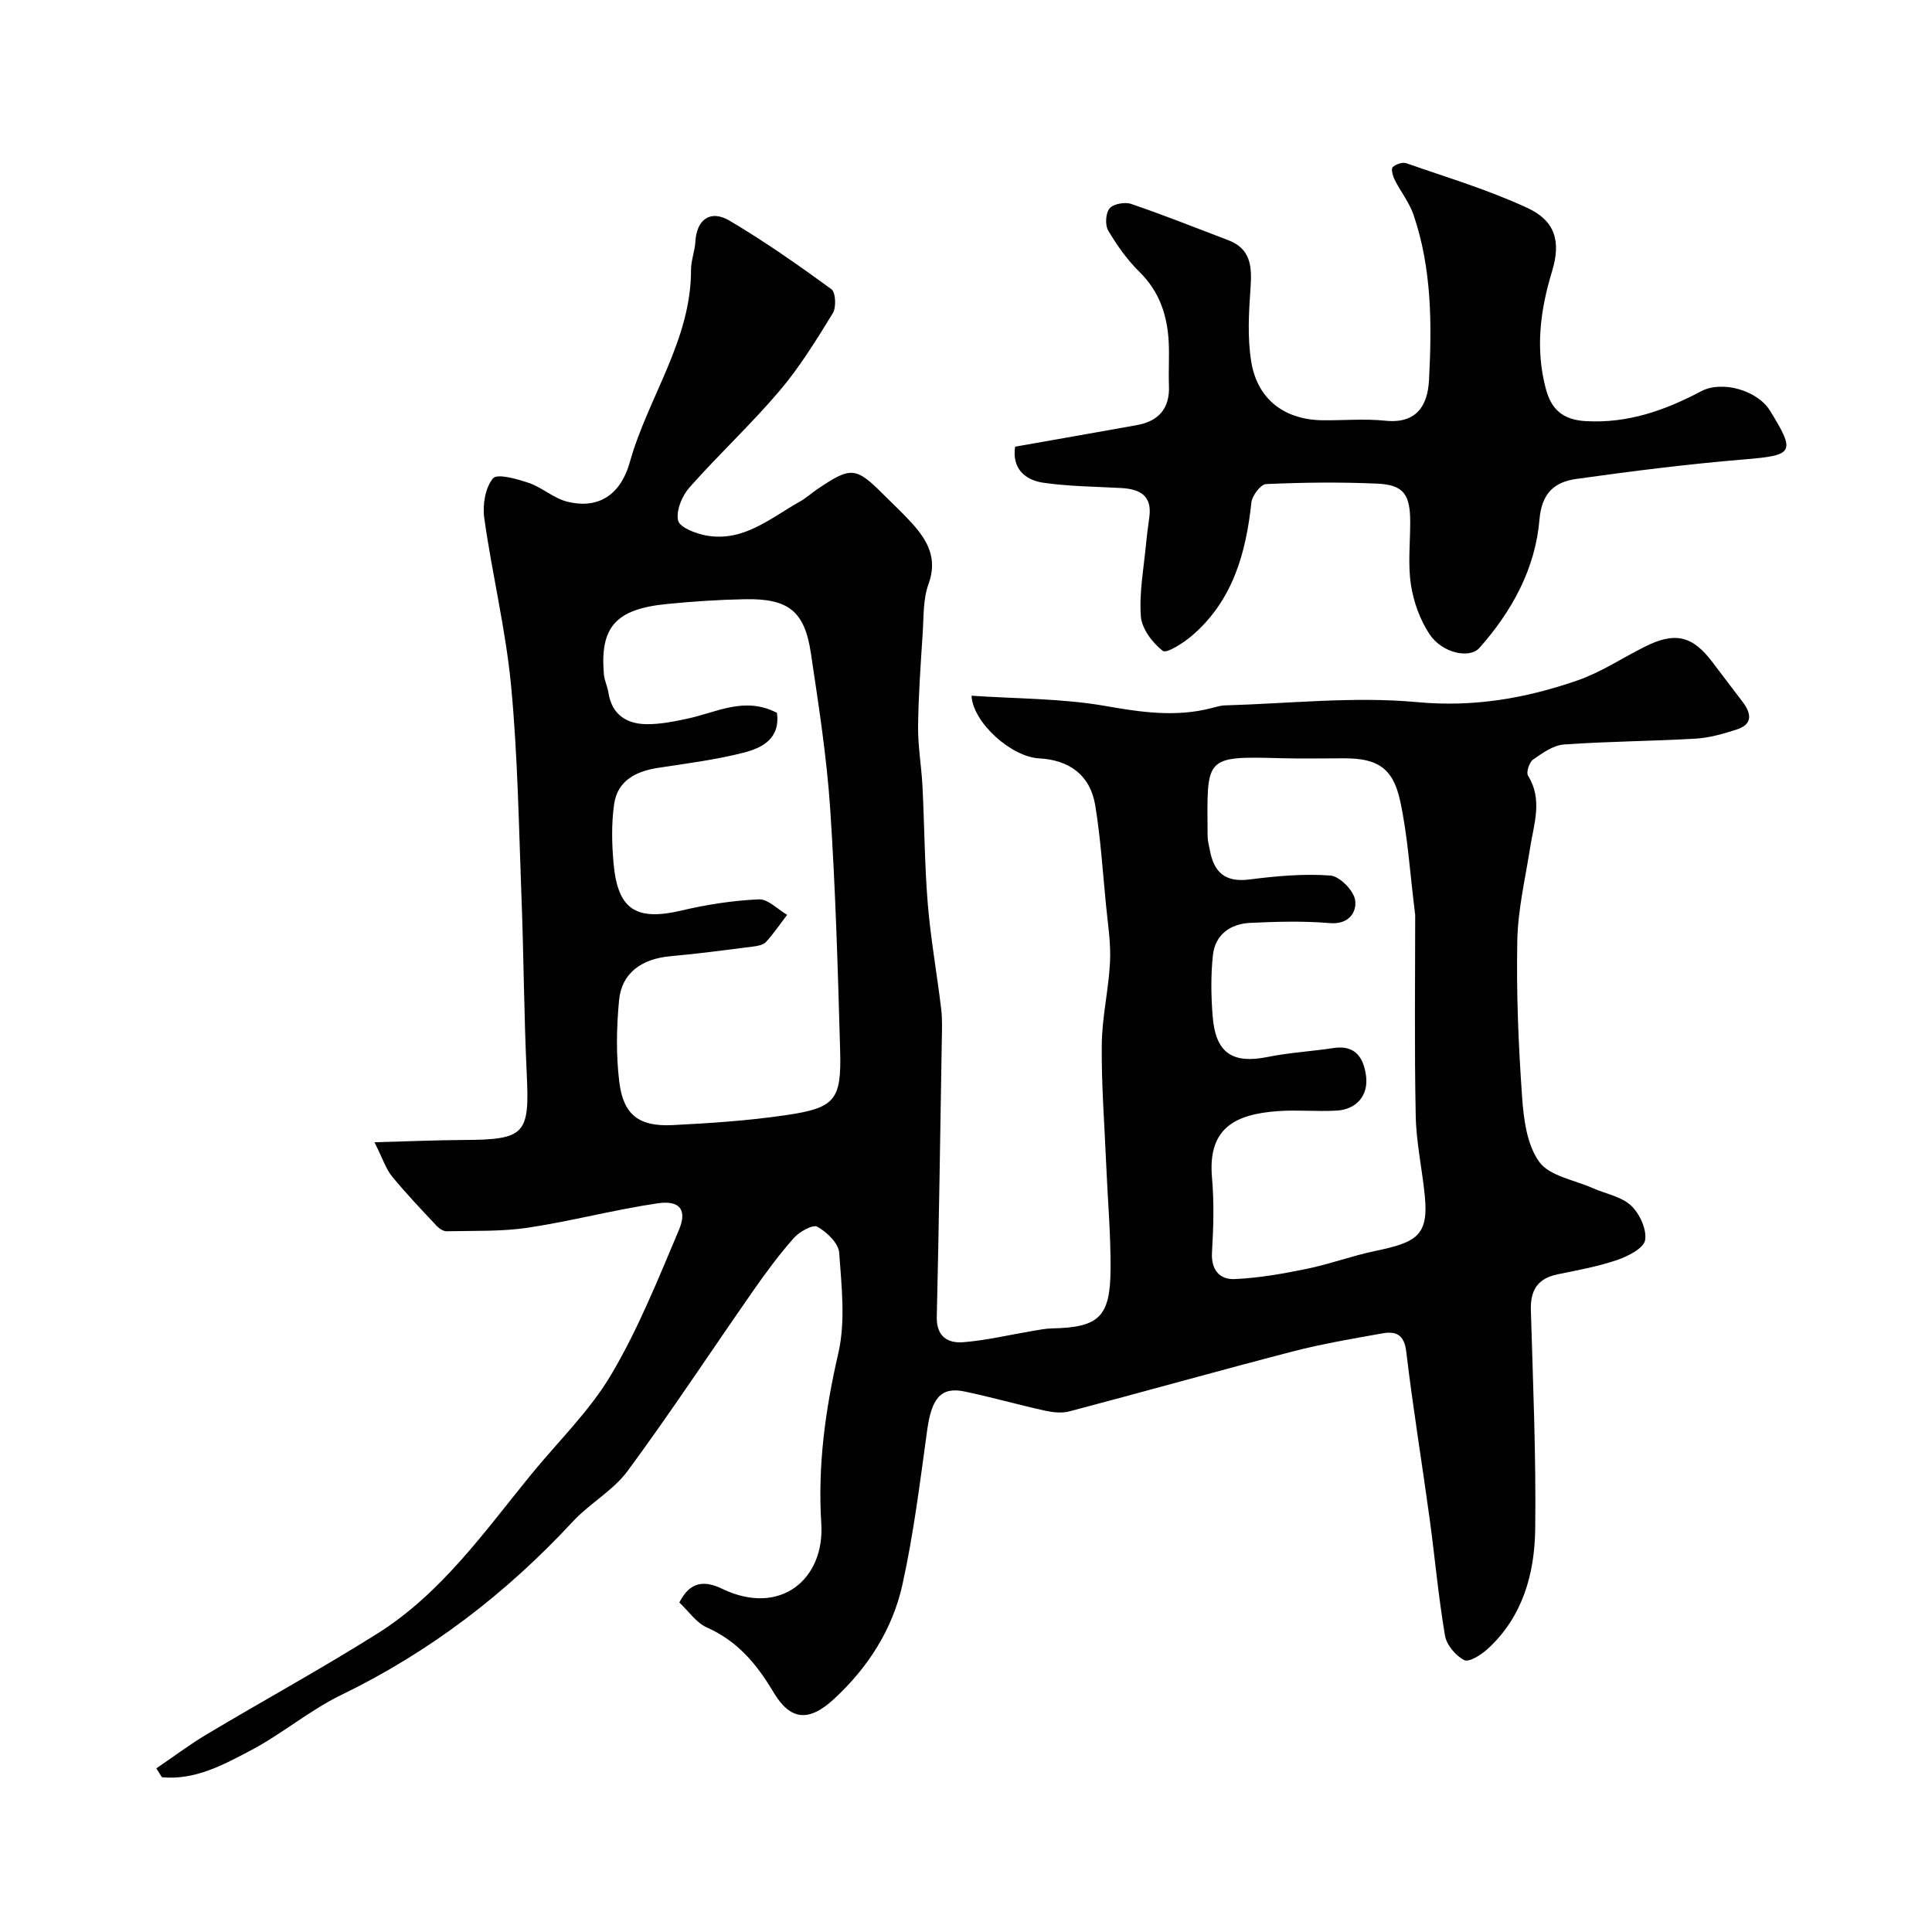
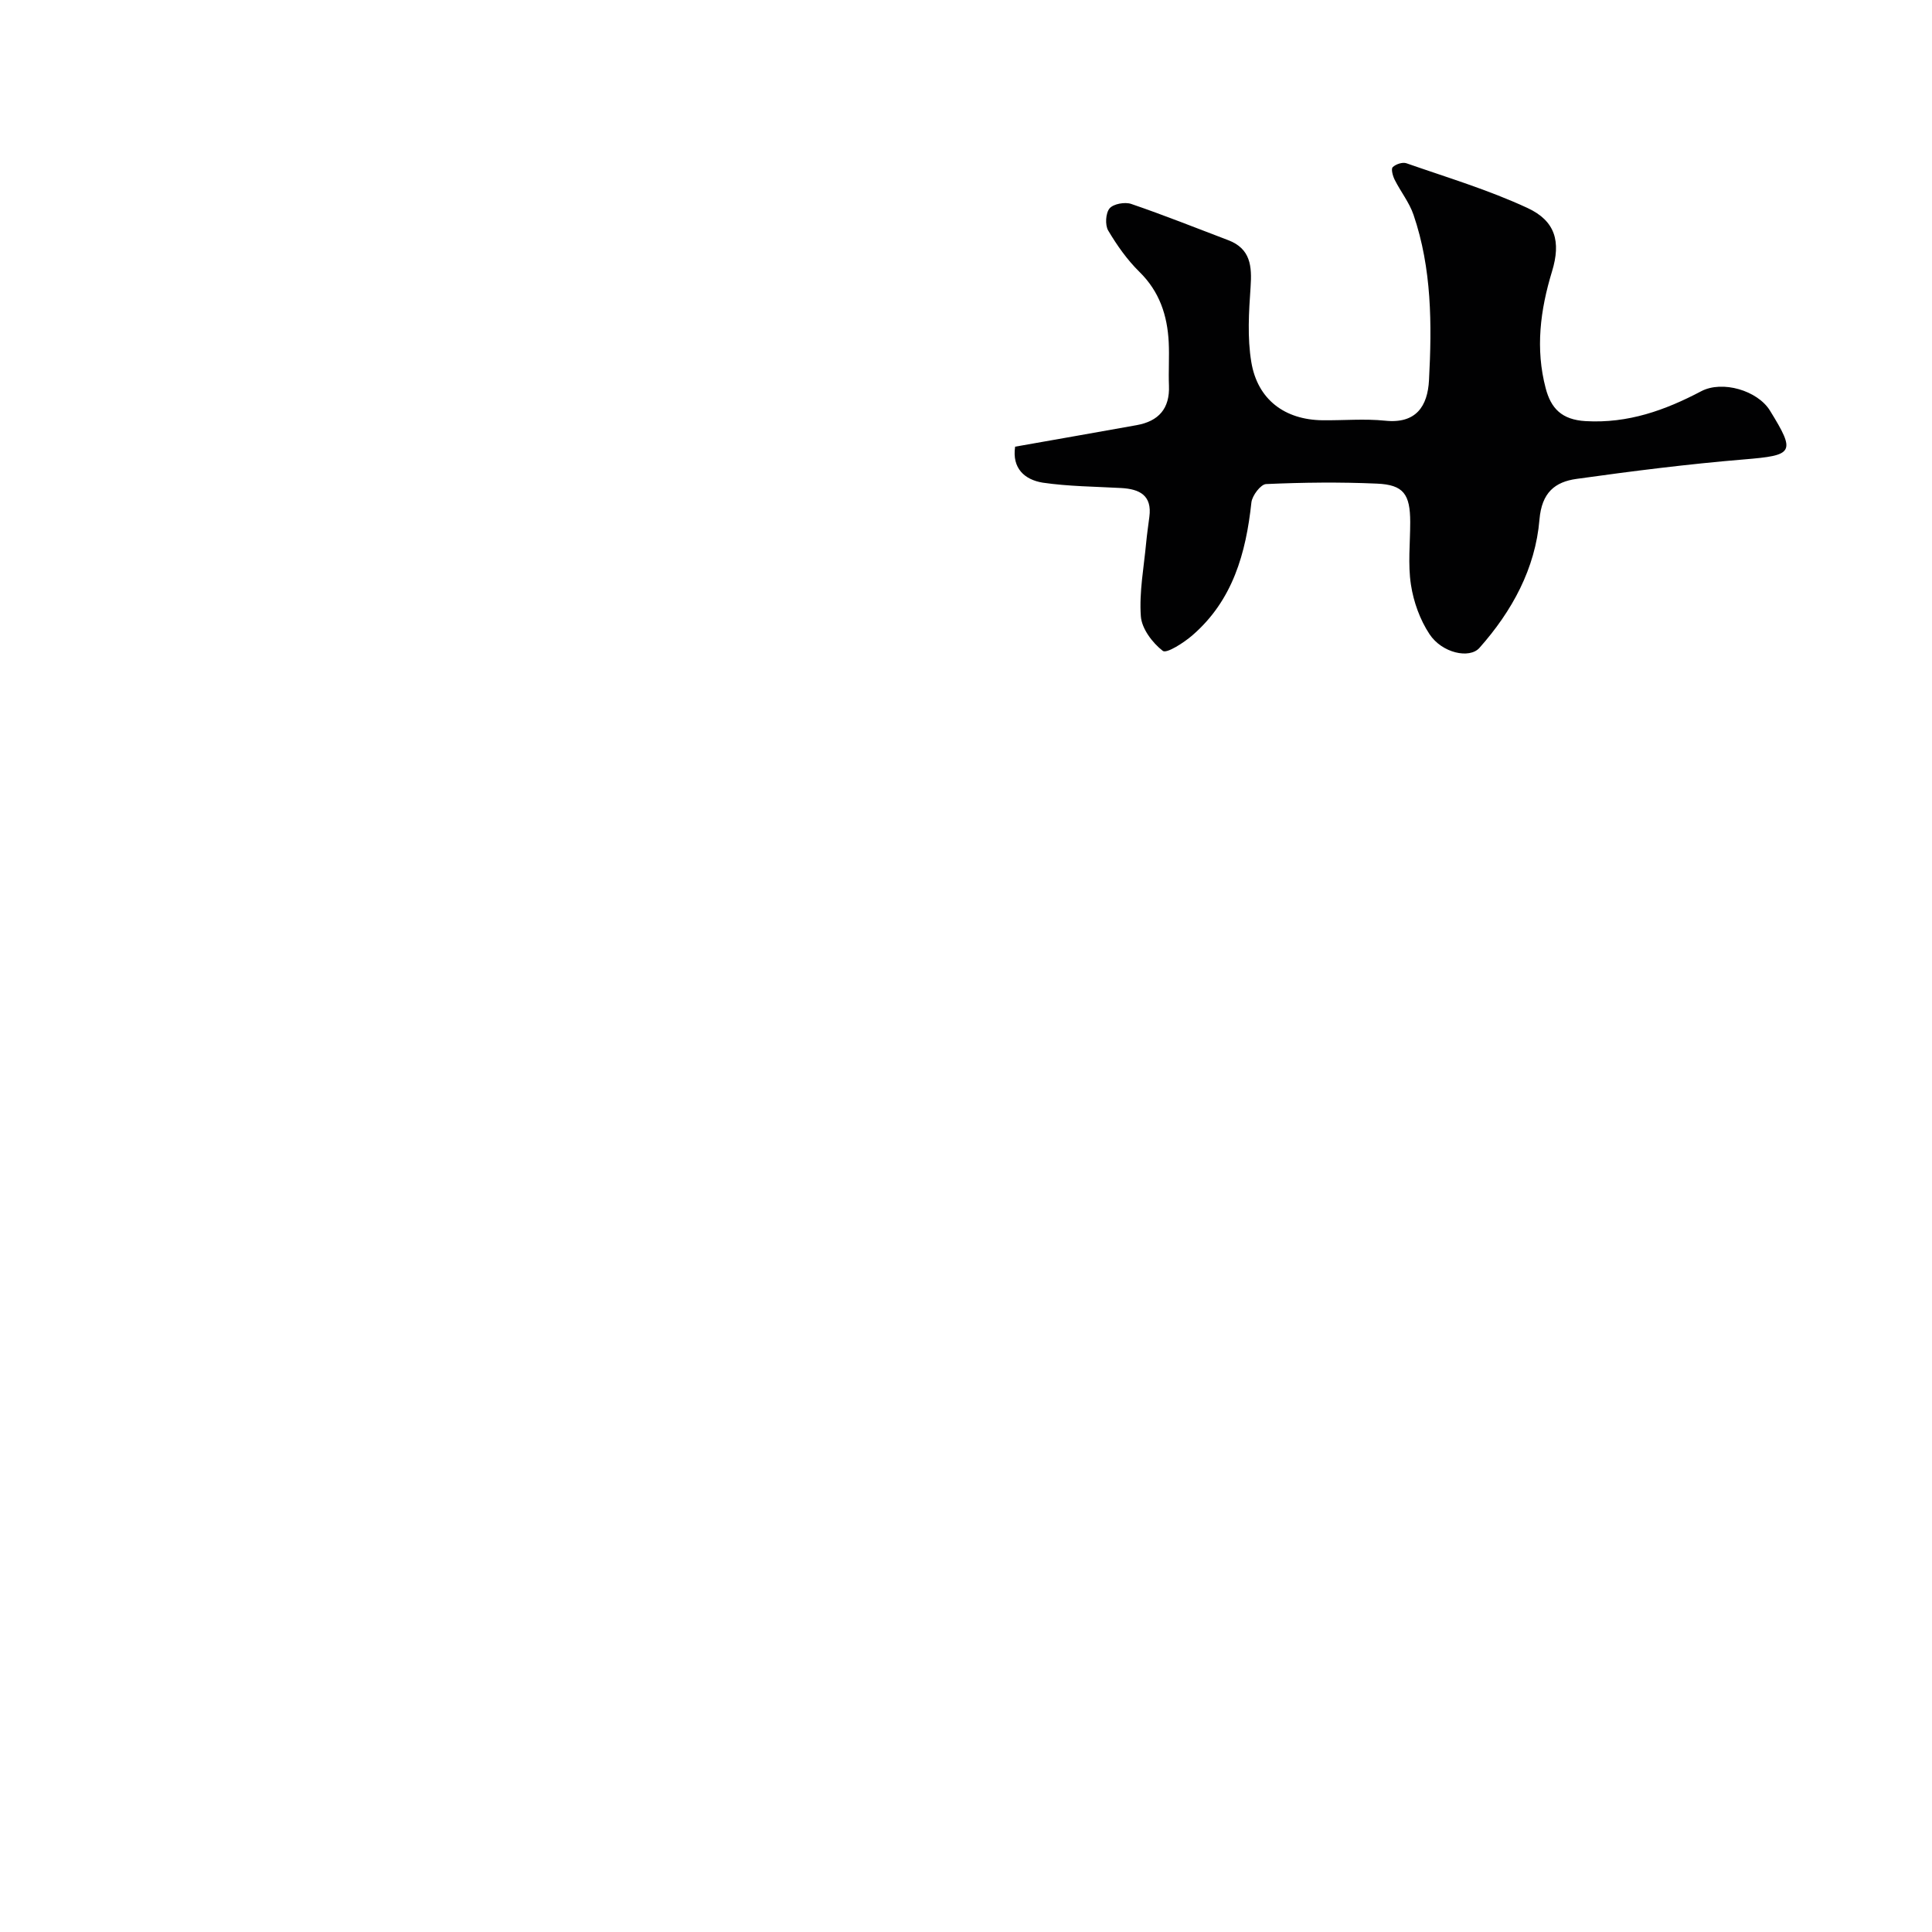
<svg xmlns="http://www.w3.org/2000/svg" enable-background="new 0 0 400 400" viewBox="0 0 400 400">
  <g fill="#010102">
-     <path d="m32.37 366.12c3.47-2.36 6.83-4.89 10.42-7.04 11.76-7.02 23.8-13.6 35.38-20.89 13.21-8.32 22.1-21.02 31.77-32.88 5.6-6.86 12.13-13.16 16.59-20.69 5.6-9.45 9.73-19.8 14.03-29.96 1.76-4.17.19-6.2-4.38-5.53-9.01 1.32-17.86 3.7-26.87 5.05-5.52.83-11.2.61-16.82.74-.69.02-1.55-.55-2.07-1.1-3.16-3.37-6.36-6.72-9.28-10.29-1.23-1.5-1.84-3.51-3.61-7.04 7.18-.19 12.82-.44 18.47-.47 12.71-.06 13.66-1.19 13.06-13.6-.58-12.09-.62-24.2-1.08-36.3-.56-14.7-.77-29.45-2.16-44.08-1.1-11.66-3.93-23.16-5.56-34.78-.38-2.7.19-6.28 1.81-8.22.88-1.05 5 .12 7.43.95 2.74.93 5.09 3.14 7.85 3.85 5.88 1.51 10.95-.69 13.07-8.23 3.78-13.42 12.69-25.19 12.65-39.79 0-1.93.8-3.85.9-5.8.25-4.53 3.08-6.7 7.08-4.33 7.28 4.31 14.24 9.19 21.08 14.18.89.65 1.04 3.76.3 4.97-3.41 5.55-6.86 11.17-11.06 16.11-5.89 6.94-12.61 13.17-18.64 20-1.53 1.73-2.8 4.8-2.33 6.83.33 1.44 3.68 2.71 5.86 3.1 7.69 1.37 13.27-3.63 19.34-7.03 1.27-.71 2.37-1.73 3.59-2.55 7.01-4.75 7.97-4.67 13.75 1.11 2 2 4.09 3.93 5.98 6.04 3.2 3.56 5.22 7.27 3.31 12.5-1.14 3.14-.97 6.79-1.2 10.22-.42 6.43-.88 12.86-.95 19.3-.04 4.09.7 8.19.91 12.3.41 8.09.43 16.22 1.09 24.29.6 7.3 1.91 14.54 2.78 21.82.26 2.14.17 4.32.13 6.49-.32 19.1-.59 38.2-1.04 57.29-.09 4.1 2.33 5.49 5.52 5.23 4.85-.4 9.65-1.55 14.47-2.36 1.29-.22 2.6-.47 3.9-.5 9.66-.21 12.02-2.33 12.09-12.22.05-7.26-.6-14.53-.91-21.8-.35-8.27-1-16.54-.91-24.8.06-5.71 1.44-11.39 1.71-17.1.19-3.91-.46-7.86-.84-11.79-.67-6.86-1.11-13.77-2.22-20.56-1.01-6.2-5.29-9.42-11.64-9.75-5.71-.3-13.67-7.36-13.98-12.97 9.32.64 18.72.54 27.82 2.14 7.39 1.3 14.49 2.32 21.81.44.95-.24 1.91-.56 2.88-.58 13.27-.37 26.64-1.89 39.77-.67 11.72 1.09 22.47-.79 33.16-4.49 4.85-1.68 9.27-4.63 13.9-6.96 6.31-3.17 9.92-2.33 14.07 3.18 2.06 2.74 4.16 5.46 6.23 8.2 1.82 2.4 2.19 4.65-1.25 5.75-2.76.88-5.63 1.72-8.49 1.88-9.07.53-18.18.56-27.24 1.21-2.21.16-4.46 1.76-6.39 3.12-.79.56-1.47 2.64-1.05 3.32 3.06 4.94 1.24 9.87.45 14.85-1.01 6.44-2.55 12.88-2.67 19.34-.21 10.76.23 21.55.99 32.29.32 4.63 1 9.97 3.56 13.5 2.14 2.94 7.26 3.73 11.08 5.43 2.67 1.18 5.9 1.73 7.91 3.6 1.78 1.66 3.31 4.95 2.92 7.17-.3 1.7-3.58 3.36-5.85 4.13-3.97 1.35-8.15 2.1-12.28 2.95-4.12.85-5.64 3.29-5.52 7.41.44 15.1 1.09 30.2.9 45.29-.12 9.28-2.58 18.2-9.84 24.85-1.33 1.22-3.87 2.82-4.86 2.32-1.77-.91-3.65-3.14-3.98-5.07-1.37-8.06-2.09-16.23-3.2-24.34-1.57-11.5-3.46-22.95-4.82-34.47-.42-3.56-2.17-4.26-4.93-3.77-6.24 1.11-12.5 2.17-18.63 3.76-15.43 4-30.77 8.33-46.18 12.39-1.58.42-3.44.21-5.07-.15-5.56-1.23-11.04-2.79-16.61-3.96-4.94-1.04-6.86 1.38-7.78 8.09-1.47 10.66-2.79 21.39-5.11 31.88-2.04 9.26-7.15 17.21-14.16 23.68-5.28 4.87-9.07 4.44-12.57-1.44-3.41-5.74-7.41-10.55-13.74-13.35-2.22-.98-3.81-3.39-5.72-5.18 2.3-4.57 5.41-4.49 8.85-2.84 12.15 5.83 21.27-2.09 20.54-13.49-.76-11.9.81-23.53 3.51-35.21 1.54-6.65.69-13.95.19-20.9-.14-1.96-2.56-4.27-4.52-5.36-.94-.52-3.7 1.03-4.86 2.33-3.03 3.41-5.76 7.12-8.38 10.87-8.68 12.44-17.02 25.13-26.01 37.33-3.02 4.1-7.9 6.76-11.42 10.56-13.8 14.88-29.57 26.96-47.89 35.85-6.56 3.18-12.27 8.07-18.74 11.48-5.69 3-11.55 6.21-18.4 5.56-.38-.63-.77-1.24-1.15-1.84zm128.49-218.53c.72 5.38-3.1 7.26-6.86 8.23-5.81 1.5-11.82 2.24-17.77 3.16-4.59.71-8.39 2.65-9.08 7.51-.59 4.1-.48 8.39-.09 12.54.9 9.39 4.76 11.68 14.1 9.47 5.22-1.23 10.61-2.06 15.95-2.3 1.9-.09 3.9 2.08 5.86 3.21-1.45 1.89-2.79 3.88-4.39 5.63-.57.62-1.76.82-2.7.94-5.67.72-11.34 1.48-17.04 1.99-5.99.53-10.13 3.48-10.67 9.1-.53 5.61-.64 11.37.05 16.95.84 6.82 4.09 9.26 11.01 8.92 7.87-.39 15.77-.92 23.55-2.07 10.16-1.5 11.45-3.12 11.16-13.41-.47-16.69-.95-33.4-2.06-50.05-.72-10.75-2.4-21.46-3.99-32.14-1.3-8.74-4.62-11.37-13.62-11.21-5.43.1-10.87.46-16.28 1-10.53 1.05-13.8 4.79-12.96 14.55.11 1.27.73 2.49.93 3.76.69 4.53 3.69 6.5 7.85 6.56 2.9.04 5.84-.56 8.7-1.18 5.96-1.31 11.74-4.61 18.35-1.16zm132.14 41.83c-1.11-8.79-1.53-16.38-3.14-23.71-1.5-6.81-4.78-8.71-11.56-8.71-4.33 0-8.67.1-13-.02-16.21-.44-15.36-.29-15.28 16.1 0 .97.28 1.94.46 2.9.82 4.58 3.14 6.75 8.18 6.11 5.55-.71 11.22-1.23 16.77-.82 1.93.14 4.85 3.11 5.14 5.11.35 2.41-1.24 5.07-5.22 4.74-5.46-.46-11-.31-16.48-.05-4.11.2-7.29 2.4-7.75 6.7-.45 4.14-.38 8.39-.06 12.55.6 7.71 4.06 10 11.46 8.5 4.48-.9 9.08-1.15 13.61-1.84 4.54-.69 6.2 2.11 6.69 5.73.55 4.1-1.97 7-6.1 7.23-4.01.23-8.06-.18-12.06.1-9 .63-14.62 3.54-13.73 13.75.45 5.13.31 10.34 0 15.48-.22 3.68 1.61 5.68 4.69 5.55 5-.22 10.01-1.11 14.93-2.12 4.73-.97 9.31-2.68 14.04-3.67 8.56-1.8 11.23-3.06 10.4-11.45-.55-5.54-1.78-11.06-1.88-16.6-.29-14.25-.11-28.51-.11-41.56z" />
    <path d="m210.17 92.48c8.52-1.51 16.86-2.96 25.18-4.46 4.53-.82 6.86-3.42 6.67-8.18-.12-2.99.1-6-.05-8.99-.28-5.54-1.9-10.47-6.05-14.55-2.54-2.49-4.66-5.5-6.48-8.57-.68-1.15-.53-3.62.29-4.59.8-.94 3.17-1.36 4.47-.92 6.76 2.31 13.4 4.96 20.08 7.5 4.64 1.76 4.94 5.38 4.64 9.71-.36 5.16-.69 10.48.15 15.53 1.29 7.78 6.94 11.96 14.74 12.05 4.33.05 8.7-.35 12.98.09 6.4.67 8.79-3.01 9.07-8.4.61-11.53.59-23.12-3.21-34.24-.87-2.55-2.66-4.78-3.89-7.23-.4-.79-.79-2.24-.42-2.61.63-.63 2.04-1.1 2.84-.82 8.42 2.94 17.02 5.52 25.07 9.26 5.78 2.68 6.96 6.97 5.08 13.13-2.44 8-3.47 16.02-1.31 24.2 1.09 4.14 3.29 6.51 8.27 6.8 8.79.5 16.43-2.24 23.93-6.19 4.37-2.3 11.66-.16 14.23 4.01 5.4 8.75 4.91 9.26-5.39 10.11-11.58.96-23.13 2.42-34.65 4.03-4.47.62-7.21 2.82-7.68 8.42-.85 10.14-5.67 18.96-12.43 26.57-2.05 2.31-7.75 1.08-10.34-2.85-1.97-2.98-3.3-6.68-3.84-10.23-.65-4.23-.15-8.64-.15-12.97-.01-5.76-1.37-7.72-6.87-7.96-7.65-.34-15.33-.25-22.97.09-1.11.05-2.88 2.38-3.04 3.8-1.13 10.52-3.86 20.27-12.19 27.49-1.79 1.56-5.37 3.85-6.15 3.25-2.15-1.66-4.37-4.6-4.55-7.17-.36-5.02.63-10.14 1.1-15.21.17-1.79.43-3.57.66-5.35.6-4.48-2.02-5.78-5.84-5.99-5.42-.3-10.88-.33-16.23-1.11-3.76-.61-6.39-2.97-5.72-7.45z" />
  </g>
</svg>